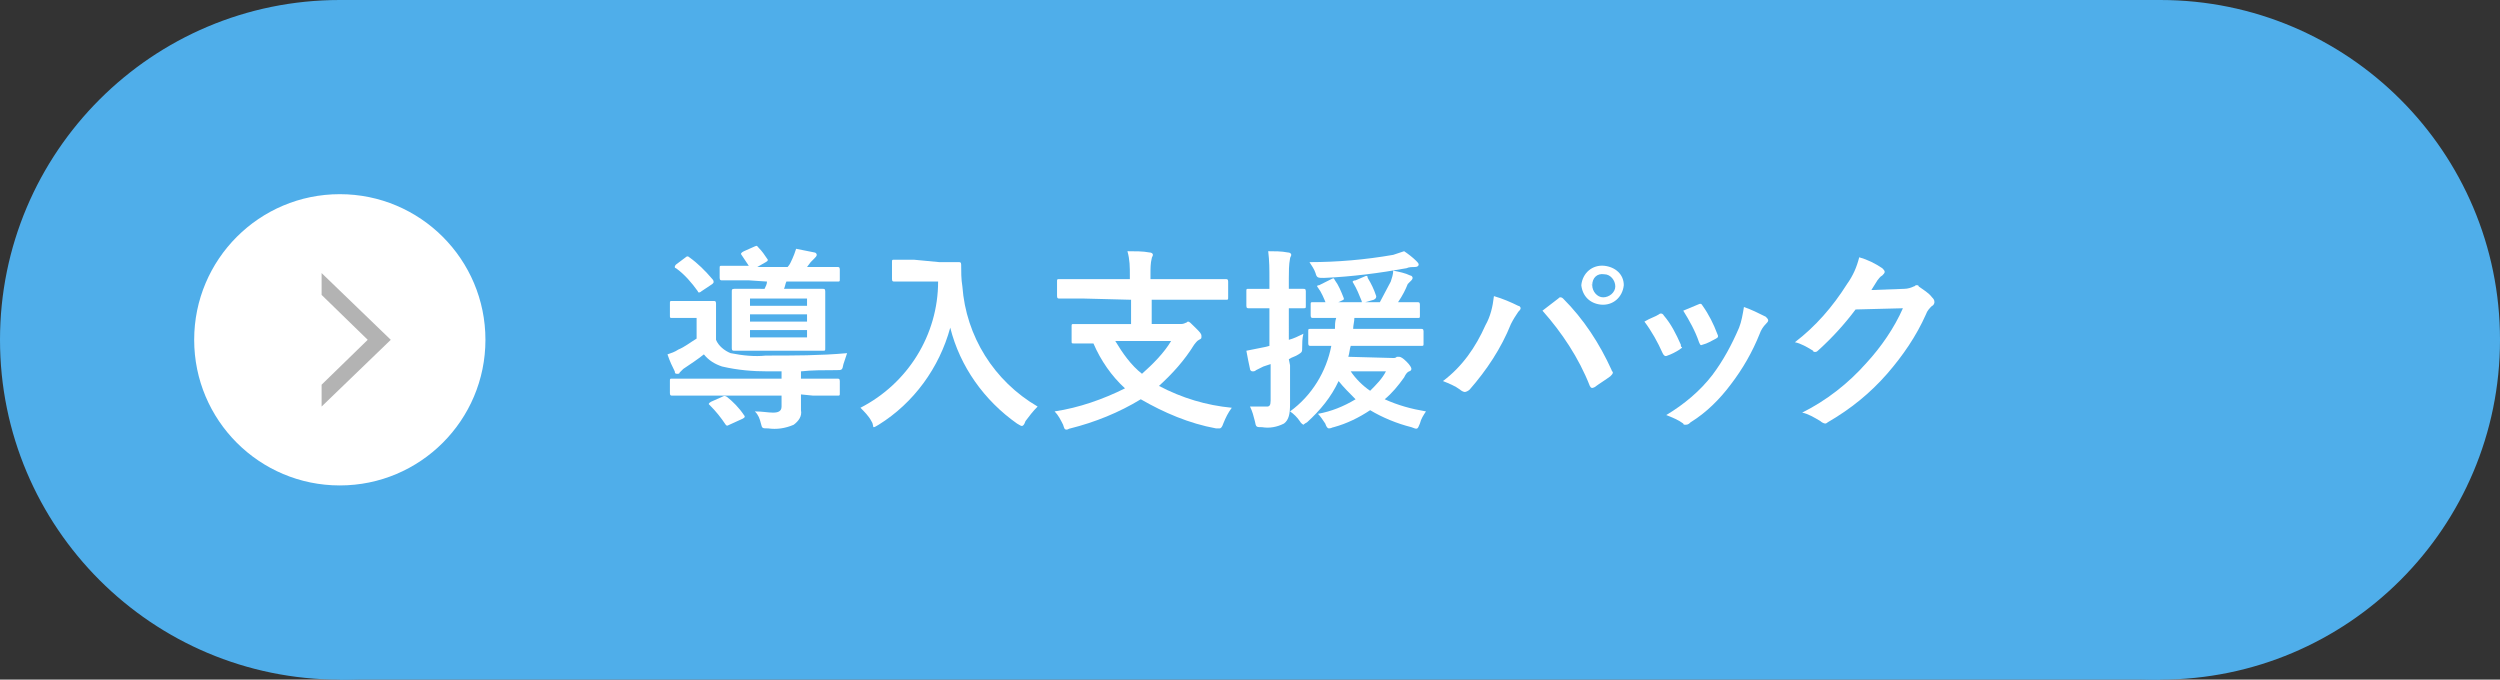
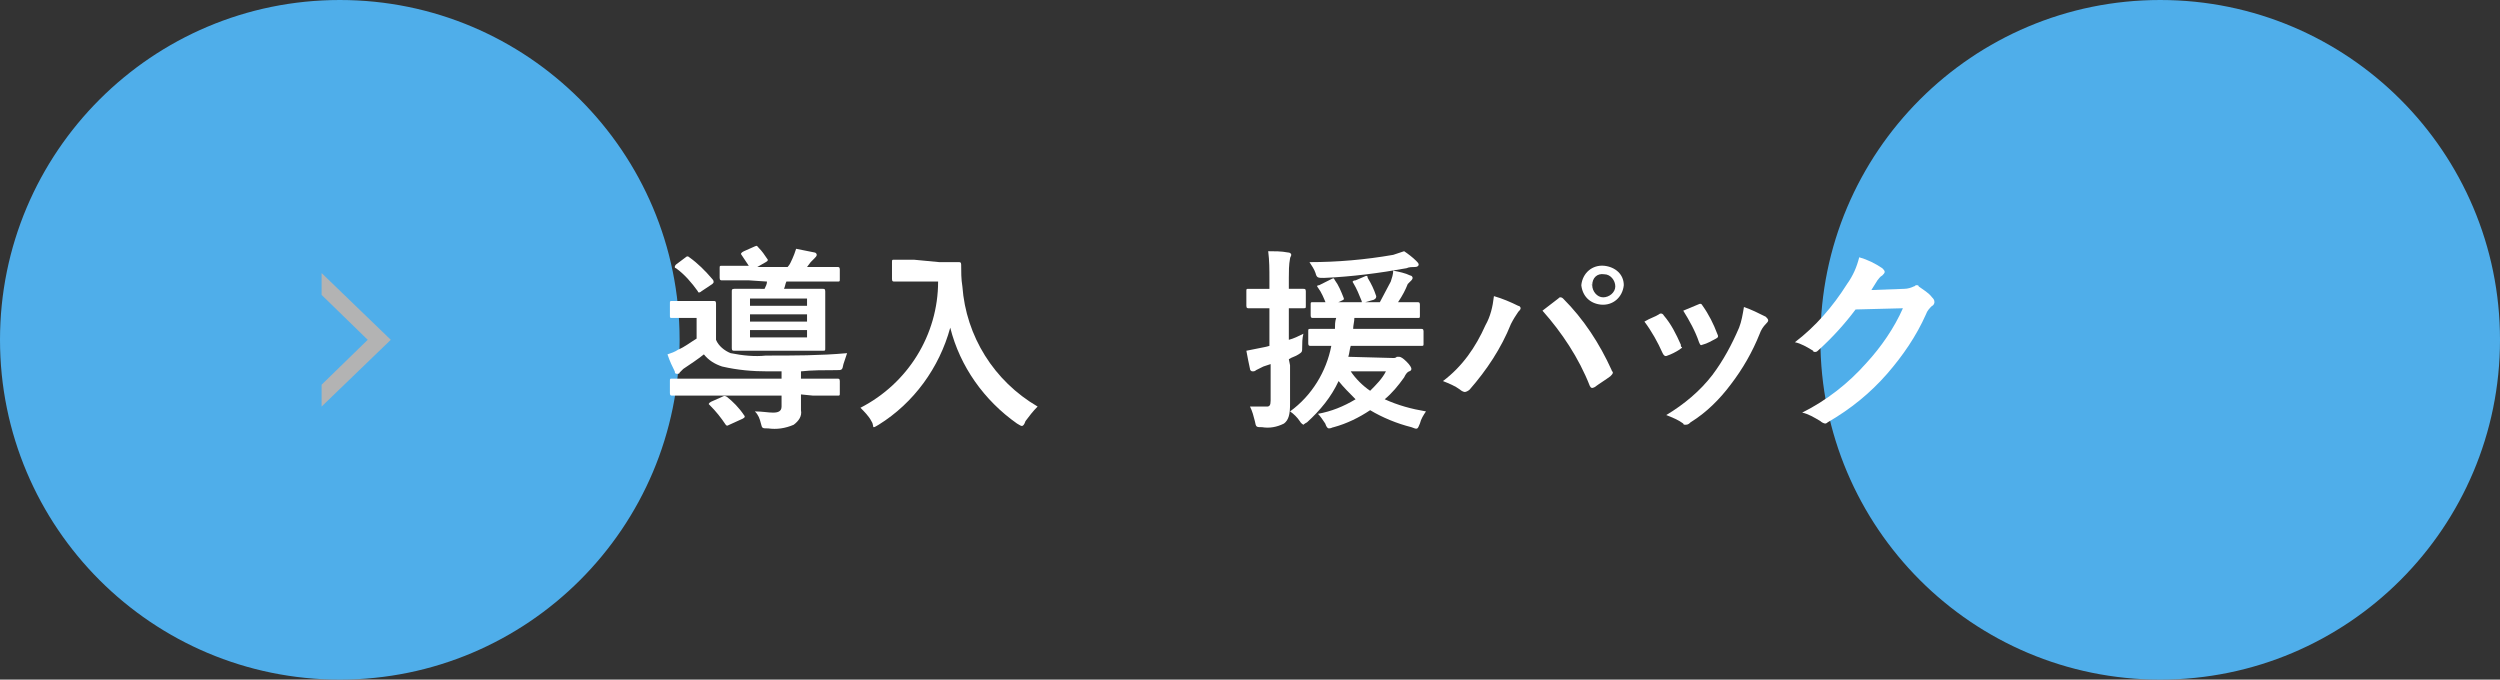
<svg xmlns="http://www.w3.org/2000/svg" version="1.1" id="レイヤー_1" x="0px" y="0px" viewBox="0 0 206 56" style="enable-background:new 0 0 206 56;" xml:space="preserve">
  <rect x="0" y="0" width="206" height="56" fill="#333333" stroke="none" />
  <style type="text/css">
	.st0{fill:#4FAEEA;}
	.st1{fill:#FFFFFF;}
	.st2{fill:#B3B3B3;}
</style>
  <g>
    <circle class="st0" cx="178" cy="28" r="28" />
    <circle class="st0" cx="28" cy="28" r="28" />
-     <rect x="28" class="st0" width="150" height="56" />
    <path class="st1" d="M66,32.5c0,0.5,0,0.9,0,1.3c0.1,0.5-0.2,0.9-0.6,1.2c-0.7,0.3-1.4,0.4-2.1,0.3c-0.5,0-0.5,0-0.6-0.4   s-0.2-0.7-0.5-1c0.6,0,1.1,0.1,1.5,0.1s0.7-0.1,0.7-0.5v-0.9h-7c-1.4,0-1.9,0-2,0s-0.2,0-0.2-0.2v-1c0-0.2,0-0.2,0.2-0.2s0.6,0,2,0   h7v-0.6h-1.1c-1.3,0-2.5-0.1-3.8-0.4c-0.6-0.2-1.1-0.5-1.5-1c-0.5,0.4-1.1,0.8-1.7,1.2c-0.1,0.1-0.2,0.2-0.3,0.3   c0,0.1-0.1,0.1-0.2,0.1c-0.1,0-0.2,0-0.2-0.2c-0.2-0.4-0.4-0.8-0.6-1.4c0.3-0.1,0.6-0.2,0.9-0.4c0.5-0.2,1-0.6,1.5-0.9v-1.7h-0.8   c-0.8,0-1,0-1.2,0s-0.2,0-0.2-0.2v-1c0-0.2,0-0.2,0.2-0.2s0.3,0,1.2,0h1c0.8,0,1.1,0,1.2,0s0.2,0,0.2,0.2s0,0.4,0,1.1V28   c0.2,0.5,0.7,0.9,1.2,1.1c1,0.2,2,0.3,2.9,0.2c2.3,0,4.5,0,6.7-0.2c-0.1,0.3-0.2,0.6-0.3,0.9c-0.1,0.5-0.1,0.5-0.6,0.5   c-1,0-2,0-2.9,0.1v0.6h1c1.4,0,1.9,0,2,0s0.2,0,0.2,0.2v1c0,0.2,0,0.2-0.2,0.2s-0.6,0-2,0L66,32.5z M56.5,21.2   c0.1-0.1,0.2-0.1,0.3,0c0.7,0.5,1.3,1.1,1.9,1.8c0,0,0.1,0.1,0.1,0.2s0,0.1-0.1,0.2L57.8,24c-0.1,0.1-0.2,0.1-0.2,0.1   s-0.1,0-0.1-0.1c-0.5-0.7-1.1-1.4-1.8-1.9c-0.1,0-0.1-0.1-0.1-0.1s0-0.1,0.1-0.2L56.5,21.2z M59.5,32.7c0.2-0.1,0.2-0.1,0.4,0   c0.5,0.4,1,0.9,1.4,1.5c0.1,0.1,0.1,0.2-0.1,0.3L60.1,35c-0.2,0.1-0.2,0.1-0.3,0c-0.4-0.6-0.8-1.1-1.3-1.6   c-0.1-0.1-0.1-0.1-0.1-0.1s0-0.1,0.2-0.2L59.5,32.7z M61.7,23.1c-1.5,0-2.1,0-2.2,0s-0.2,0-0.2-0.2v-0.8c0-0.2,0-0.2,0.2-0.2   s0.6,0,2.2,0c-0.2-0.3-0.4-0.6-0.6-0.9c-0.1-0.1,0-0.2,0.2-0.3l0.9-0.4c0.2-0.1,0.2,0,0.3,0.1c0.3,0.3,0.5,0.6,0.7,0.9   c0.1,0.1,0.1,0.2-0.1,0.3L62.4,22h2.5c0.2-0.2,0.3-0.5,0.4-0.7s0.2-0.5,0.3-0.8c0.5,0.1,1,0.2,1.5,0.3c0.1,0,0.2,0.1,0.2,0.2   s-0.1,0.2-0.2,0.3c-0.1,0.1-0.2,0.2-0.3,0.3L66.5,22h0.3c1.6,0,2.1,0,2.2,0s0.2,0,0.2,0.2V23c0,0.2,0,0.2-0.2,0.2s-0.6,0-2.2,0h-2   c-0.1,0.2-0.1,0.4-0.2,0.6h1.2c1.4,0,1.9,0,2,0s0.2,0,0.2,0.2s0,0.5,0,1.3v2c0,0.9,0,1.2,0,1.4s0,0.2-0.2,0.2s-0.6,0-2,0h-3.3   c-1.4,0-1.9,0-2,0s-0.2,0-0.2-0.2s0-0.5,0-1.4v-2c0-0.9,0-1.2,0-1.3s0-0.2,0.2-0.2s0.6,0,2,0H63c0.1-0.2,0.2-0.4,0.2-0.6L61.7,23.1   z M61.8,24.6v0.6h4.7v-0.6H61.8z M66.5,26.5v-0.6h-4.7v0.6H66.5z M66.5,27.2h-4.7v0.6h4.7V27.2z" />
    <path class="st1" d="M77.4,21.6c1.2,0,1.5,0,1.6,0s0.2,0,0.2,0.2c0,0.6,0,1.2,0.1,1.8c0.3,4.1,2.6,7.8,6.2,9.9   c-0.4,0.4-0.7,0.8-1,1.2c-0.1,0.3-0.2,0.4-0.3,0.4S84,35,83.8,34.9c-2.7-1.9-4.7-4.7-5.5-7.9c-0.9,3.3-3,6.2-5.9,8   c-0.2,0.1-0.3,0.2-0.4,0.2s0-0.2-0.2-0.5c-0.2-0.4-0.6-0.8-0.9-1.1c3.9-2,6.4-6,6.4-10.4h-2c-1.2,0-1.5,0-1.6,0s-0.2,0-0.2-0.2   v-1.4c0-0.2,0-0.2,0.2-0.2s0.4,0,1.6,0L77.4,21.6z" />
-     <path class="st1" d="M89.3,24.6c-1.4,0-1.9,0-2,0s-0.2,0-0.2-0.2v-1.2c0-0.2,0-0.2,0.2-0.2s0.6,0,2,0h3.8v-0.3c0-0.7,0-1.3-0.2-2   c0.6,0,1.3,0,1.8,0.1c0.2,0,0.3,0.1,0.3,0.2s-0.1,0.2-0.1,0.3c-0.1,0.4-0.1,0.8-0.1,1.3V23H99c1.4,0,1.9,0,2,0s0.2,0,0.2,0.2v1.3   c0,0.2,0,0.2-0.2,0.2s-0.6,0-2,0h-4.1v2h2.3c0.2,0,0.3,0,0.5-0.1c0.1,0,0.1-0.1,0.2-0.1s0.2,0.1,0.6,0.5s0.5,0.5,0.5,0.7   s0,0.2-0.2,0.3s-0.3,0.3-0.4,0.4c-0.8,1.3-1.8,2.4-2.9,3.4c1.9,1,3.9,1.6,6,1.8c-0.3,0.4-0.5,0.8-0.7,1.3c-0.1,0.3-0.2,0.4-0.3,0.4   c-0.1,0-0.2,0-0.3,0C98,34.9,95.9,34,94,32.9c-1.8,1.1-3.8,1.9-5.8,2.4c-0.1,0-0.2,0.1-0.3,0.1c-0.2,0-0.2-0.1-0.3-0.4   c-0.2-0.4-0.4-0.8-0.7-1.1c2-0.3,4-1,5.8-1.9c-1.1-1-2-2.3-2.6-3.7h-1.6c-0.2,0-0.2,0-0.2-0.2v-1.2c0-0.2,0-0.2,0.2-0.2   s0.6,0,2.2,0h2.5v-2L89.3,24.6z M91.9,28.1c0.6,1,1.3,2,2.2,2.7c0.9-0.8,1.8-1.7,2.4-2.7H91.9z" />
    <path class="st1" d="M106.3,30.1c0,1.5,0,2.4,0,3.2s-0.1,1.3-0.5,1.6c-0.6,0.3-1.2,0.4-1.8,0.3c-0.5,0-0.5,0-0.6-0.5   c-0.1-0.4-0.2-0.8-0.4-1.2c0.5,0,0.9,0,1.4,0c0.2,0,0.3-0.1,0.3-0.5v-3l-0.6,0.2c-0.2,0.1-0.4,0.2-0.6,0.3   c-0.1,0.1-0.2,0.1-0.3,0.1c-0.1,0-0.2-0.1-0.2-0.2c-0.1-0.4-0.2-1-0.3-1.5c0.5-0.1,1-0.2,1.5-0.3l0.4-0.1v-3.1h-0.3   c-1,0-1.3,0-1.4,0s-0.2,0-0.2-0.2V24c0-0.2,0-0.2,0.2-0.2s0.4,0,1.4,0h0.3V23c0-0.8,0-1.5-0.1-2.3c0.5,0,1.1,0,1.6,0.1   c0.2,0,0.3,0.1,0.3,0.2s-0.1,0.2-0.1,0.3c-0.1,0.5-0.1,1.1-0.1,1.6v0.9c0.8,0,1.1,0,1.2,0s0.2,0,0.2,0.2v1.2c0,0.2,0,0.2-0.2,0.2   s-0.4,0-1.2,0V28c0.4-0.1,0.8-0.3,1.2-0.5c-0.1,0.4-0.1,0.8-0.1,1.1c0,0.4,0,0.4-0.3,0.6s-0.5,0.2-0.8,0.4L106.3,30.1z M114.8,29.5   c0.1,0,0.2,0,0.3-0.1c0.1,0,0.1,0,0.2,0s0.3,0.1,0.6,0.4s0.4,0.5,0.4,0.6s-0.1,0.2-0.2,0.2c-0.2,0.1-0.3,0.3-0.4,0.5   c-0.5,0.7-1,1.3-1.6,1.8c1.1,0.5,2.2,0.8,3.4,1c-0.2,0.3-0.4,0.6-0.5,1c-0.2,0.5-0.2,0.5-0.7,0.3c-1.2-0.3-2.4-0.8-3.4-1.4   c-0.9,0.6-1.9,1.1-3,1.4c-0.1,0-0.2,0.1-0.4,0.1c-0.1,0-0.2-0.1-0.3-0.4c-0.2-0.3-0.4-0.6-0.6-0.8c1.1-0.2,2.1-0.6,3.1-1.2   c-0.5-0.5-1-1-1.4-1.5c-0.6,1.3-1.5,2.4-2.6,3.4c-0.2,0.1-0.3,0.2-0.3,0.2s-0.2-0.1-0.3-0.3c-0.2-0.3-0.5-0.6-0.8-0.8   c1.8-1.3,3-3.3,3.4-5.4c-1.2,0-1.6,0-1.7,0s-0.2,0-0.2-0.2v-1c0-0.2,0-0.2,0.2-0.2s0.6,0,2,0c0-0.3,0-0.6,0.1-0.9   c-1.3,0-1.8,0-1.9,0s-0.2,0-0.2-0.2v-0.9c0-0.2,0-0.2,0.2-0.2s0.6,0,2.1,0h3.4c0.3-0.6,0.6-1.1,0.9-1.7c0.1-0.3,0.2-0.6,0.2-0.9   c0.5,0.1,1,0.2,1.4,0.4c0.1,0,0.2,0.1,0.2,0.2s-0.1,0.2-0.1,0.2c-0.1,0.1-0.2,0.2-0.3,0.3c-0.2,0.5-0.4,0.9-0.8,1.5   c1,0,1.5,0,1.6,0s0.2,0,0.2,0.2V26c0,0.2,0,0.2-0.2,0.2s-0.6,0-2.1,0h-3.1c0,0.3-0.1,0.6-0.1,0.9h3.5c1.5,0,2,0,2.1,0   s0.2,0,0.2,0.2v1c0,0.2,0,0.2-0.2,0.2s-0.6,0-2.1,0h-3.7c-0.1,0.3-0.1,0.6-0.2,0.9L114.8,29.5z M116.7,21.5   c0.1,0.1,0.2,0.2,0.2,0.3s-0.1,0.2-0.3,0.2c-0.2,0-0.5,0-0.7,0.1c-2.2,0.4-4.5,0.7-6.8,0.8c-0.5,0-0.6,0-0.7-0.4   c-0.1-0.3-0.3-0.6-0.5-0.9c2.3,0,4.6-0.2,6.9-0.6c0.3-0.1,0.6-0.2,0.9-0.3C116,20.9,116.4,21.2,116.7,21.5L116.7,21.5z M109.7,23   c0.2-0.1,0.2-0.1,0.3,0.1c0.3,0.4,0.5,0.9,0.7,1.4c0.1,0.2,0,0.2-0.2,0.3l-0.9,0.4c-0.2,0.1-0.3,0.1-0.3-0.1   c-0.2-0.5-0.4-1-0.7-1.4c-0.1-0.1-0.1-0.2,0.1-0.2L109.7,23z M111.3,30.6c0.4,0.6,1,1.2,1.6,1.6c0.5-0.5,1-1,1.3-1.6H111.3z    M112.5,24.9c-0.2,0.1-0.3,0.1-0.3-0.1c-0.2-0.5-0.4-1-0.7-1.5c-0.1-0.1,0-0.2,0.2-0.2l0.7-0.3c0.2-0.1,0.3-0.1,0.3,0.1   c0.3,0.5,0.5,0.9,0.7,1.5c0,0.1,0,0.2-0.2,0.3L112.5,24.9z" />
    <path class="st1" d="M122.4,26.8c0.4-0.7,0.6-1.5,0.7-2.4c0.7,0.2,1.4,0.5,2,0.8c0.1,0,0.2,0.1,0.2,0.2s-0.1,0.2-0.2,0.3   c-0.2,0.3-0.4,0.6-0.6,1c-0.8,2-2,3.8-3.4,5.4c-0.1,0.1-0.3,0.2-0.4,0.2s-0.3-0.1-0.4-0.2c-0.4-0.3-0.9-0.5-1.4-0.7   C120.5,30.2,121.6,28.6,122.4,26.8z M128.4,24.6c0.1-0.1,0.1-0.1,0.2-0.1c0.1,0,0.2,0.1,0.2,0.1c1.7,1.7,3,3.7,4,5.9   c0,0.1,0.1,0.1,0.1,0.2s-0.1,0.2-0.2,0.3c-0.4,0.3-0.9,0.6-1.3,0.9c-0.2,0.1-0.3,0.1-0.4-0.1c-0.9-2.3-2.3-4.4-3.9-6.2L128.4,24.6z    M133.8,23.5c-0.1,1-0.9,1.7-1.9,1.6c-0.9-0.1-1.5-0.7-1.6-1.6c0.1-1,0.9-1.7,1.9-1.6C133.1,22,133.8,22.6,133.8,23.5z M131.2,23.5   c0,0.5,0.4,1,0.9,1s1-0.4,1-0.9s-0.4-1-0.9-1l0,0C131.6,22.5,131.2,22.9,131.2,23.5C131.1,23.4,131.1,23.5,131.2,23.5L131.2,23.5z" />
    <path class="st1" d="M136.7,25.9c0.1-0.1,0.3-0.1,0.4,0.1l0,0c0.6,0.7,1,1.5,1.4,2.4c0,0.1,0,0.2,0.1,0.2c0,0.1-0.1,0.1-0.2,0.2   c-0.3,0.2-0.7,0.4-1,0.5c-0.2,0.1-0.3,0-0.4-0.2c-0.4-0.9-0.9-1.8-1.5-2.6C136,26.2,136.4,26.1,136.7,25.9z M145.5,26.1   c0.1,0.1,0.2,0.2,0.2,0.3s-0.1,0.2-0.2,0.3c-0.2,0.2-0.4,0.5-0.5,0.8c-0.6,1.5-1.4,2.9-2.4,4.2c-0.9,1.2-2,2.3-3.3,3.1   c-0.1,0.1-0.2,0.2-0.4,0.2c-0.1,0-0.2,0-0.2-0.1c-0.4-0.3-0.9-0.5-1.4-0.7c1.5-0.9,2.8-2,3.8-3.3c0.9-1.2,1.6-2.5,2.2-3.9   c0.2-0.5,0.3-1.1,0.4-1.7C144.3,25.5,144.9,25.8,145.5,26.1L145.5,26.1z M139.9,25.1c0.2-0.1,0.3-0.1,0.4,0.1   c0.5,0.7,0.9,1.5,1.2,2.3c0.1,0.2,0.1,0.3-0.1,0.4c-0.4,0.2-0.7,0.4-1.1,0.5c-0.2,0.1-0.2,0-0.3-0.2c-0.3-0.9-0.8-1.8-1.3-2.6   L139.9,25.1z" />
    <path class="st1" d="M156.9,23.8c0.3,0,0.6-0.1,0.8-0.2c0.1,0,0.1-0.1,0.2-0.1c0.1,0,0.2,0,0.2,0.1c0.4,0.3,0.8,0.5,1.1,0.9   c0.1,0.1,0.2,0.2,0.2,0.4c0,0.1-0.1,0.3-0.2,0.3c-0.2,0.2-0.4,0.4-0.5,0.7c-0.8,1.8-1.9,3.4-3.2,4.9c-1.4,1.6-3,2.9-4.9,4   c-0.1,0.1-0.2,0.1-0.2,0.1c-0.1,0-0.3-0.1-0.4-0.2c-0.5-0.3-1-0.6-1.5-0.7c2-1,3.8-2.4,5.3-4.1c1.2-1.3,2.3-2.9,3-4.5l-3.9,0.1   c-0.9,1.2-1.9,2.3-3,3.3c-0.1,0.1-0.2,0.2-0.3,0.2s-0.2,0-0.2-0.1c-0.5-0.3-1-0.6-1.5-0.7c1.7-1.3,3.1-2.9,4.3-4.8   c0.5-0.7,0.8-1.4,1-2.2c0.7,0.2,1.3,0.5,1.9,0.9c0.1,0.1,0.2,0.2,0.2,0.3c0,0.1-0.1,0.2-0.2,0.3c-0.2,0.1-0.3,0.3-0.4,0.4   c-0.2,0.3-0.3,0.5-0.5,0.8L156.9,23.8z" />
-     <circle class="st1" cx="28" cy="28" r="12" />
    <polygon class="st2" points="32.2,28 26.5,22.5 26.5,24.3 30.3,28 26.5,31.7 26.5,33.5  " />
  </g>
</svg>